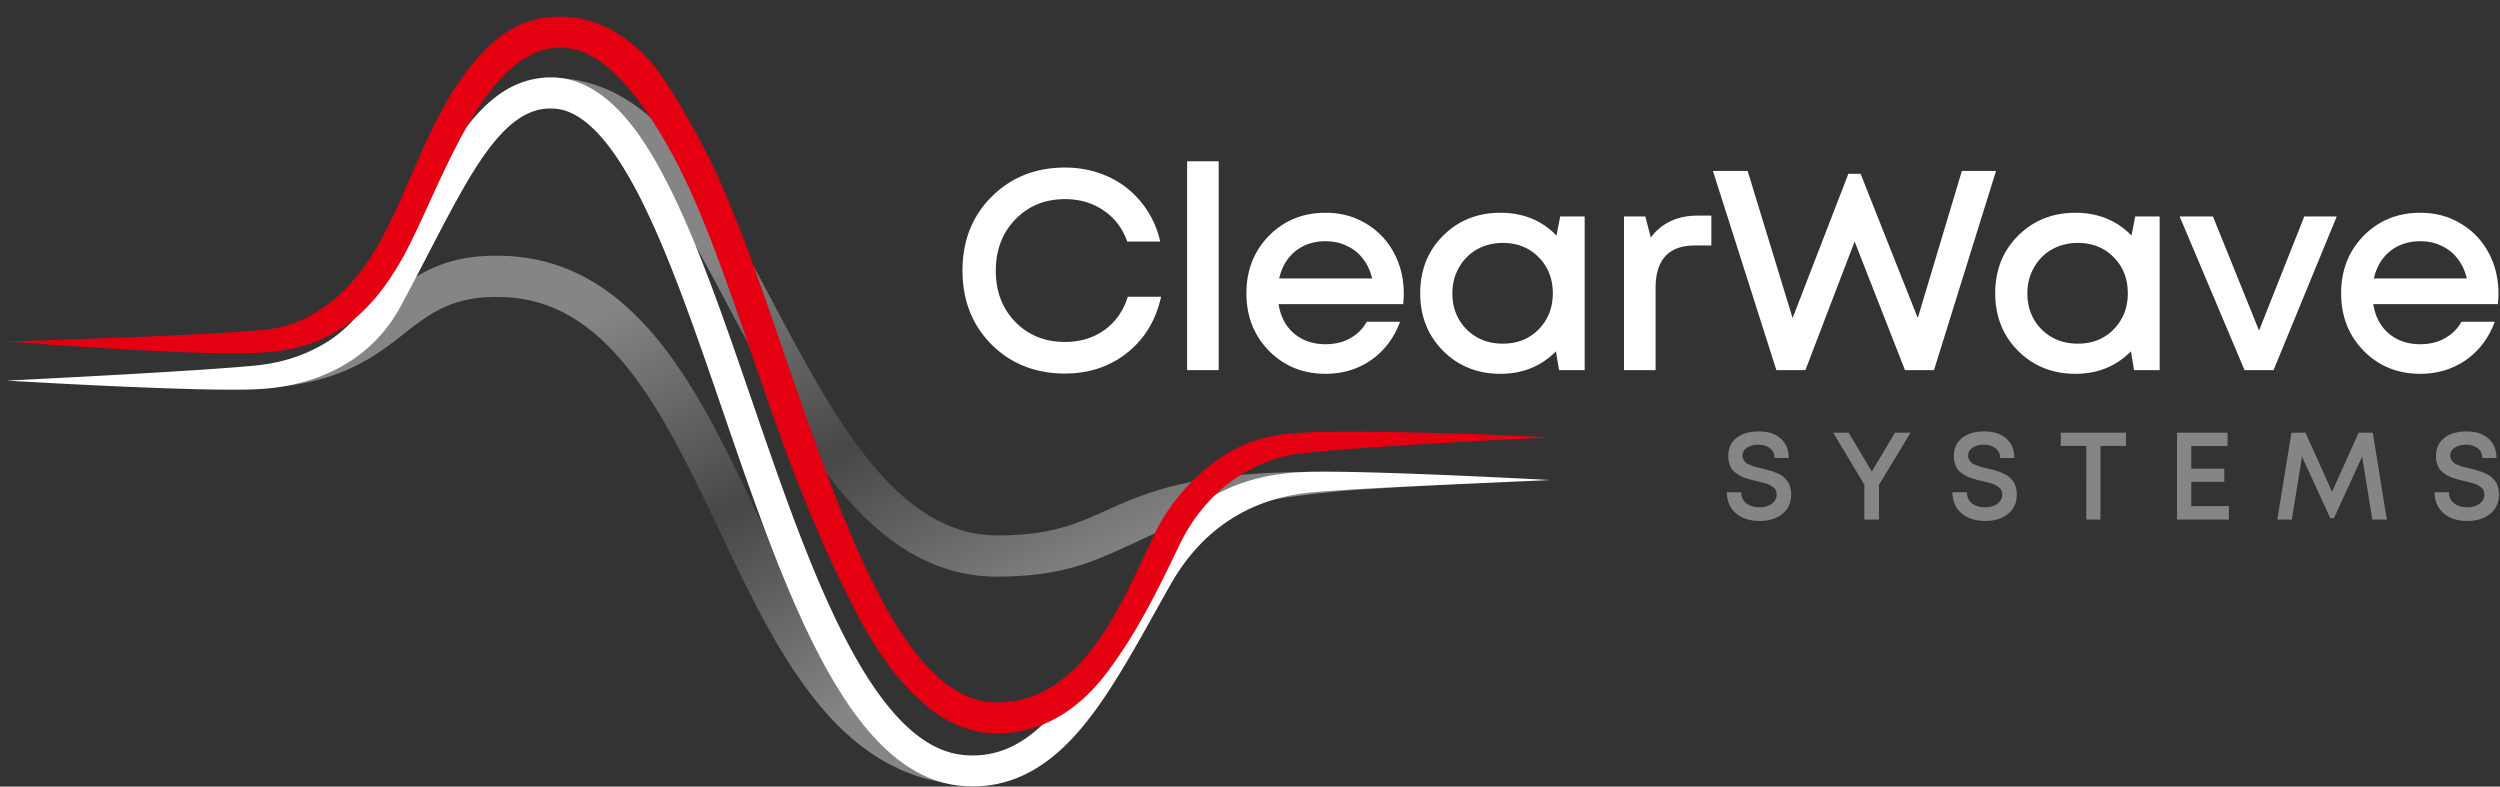
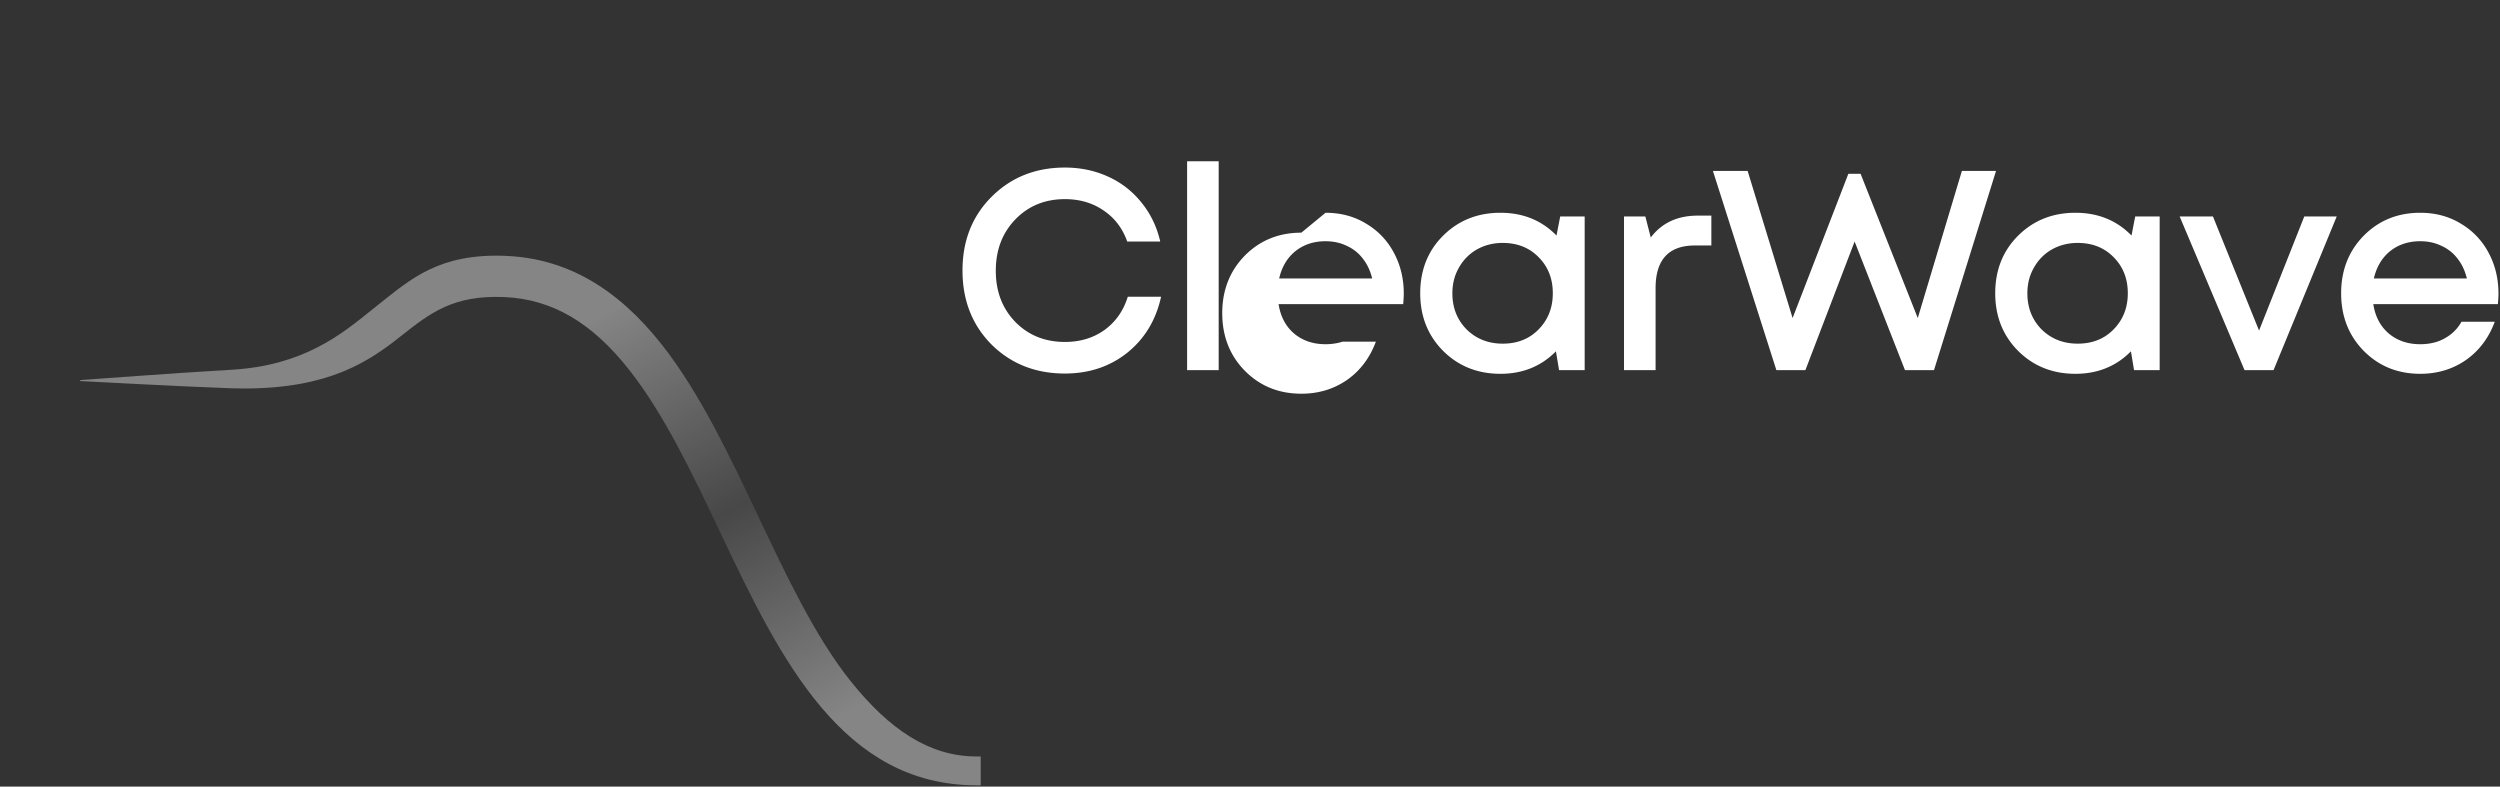
<svg xmlns="http://www.w3.org/2000/svg" width="321" height="101" fill="none">
  <rect width="100%" height="100%" fill="#333333" stroke="none" />
  <path d="M48.697 39.023c4.06-3.21 7.73-6.528 16.26-6.168 7.684.326 14.23 4.048 20.008 11.38 4.882 6.197 8.714 14.288 12.419 22.113 3.605 7.617 7.334 15.492 11.87 21.151 4.905 6.12 10.035 9.632 16.142 9.632l.529-.001v3.705h-.529c-17.164 0-25.111-15.99-32.797-32.222-3.58-7.56-7.281-15.376-11.793-21.101-4.833-6.132-9.94-9.109-16.074-9.368-6.562-.278-9.526 2.066-13.28 5.032-4.1 3.24-9.159 6.709-20.13 6.709-.522 0-1.059-.01-1.61-.028-5.79-.196-19.232-.917-19.408-.926L10.3 48.8c.007 0 13.53-.993 19.4-1.323 9.26-.523 14.142-4.553 17.98-7.641.342-.274.68-.548 1.017-.813z" fill="url(#a)" />
-   <path d="M70.353 9.957c6.084 0 11.597 2.499 16.851 9.001 4.39 5.432 8.095 12.424 12.017 19.826 7.804 14.73 15.876 29.963 28.82 29.963 6.96 0 10.226-1.49 14.361-3.373l.168-.076c5.87-2.676 13.177-5.345 32.609-4.584 4.582.179 18.166.738 18.308.747v.003l.097.346c-.142.011-13.798.711-18.389 1.022-19.015 1.29-25.437 5.01-30.598 7.361-4.342 1.98-8.445 3.85-16.556 3.85-7.344 0-13.888-3.555-20.004-10.863-5.132-6.132-9.384-14.155-13.495-21.915-7.268-13.719-14.133-27.337-24.19-27.337h-.529V9.957h.53z" fill="url(#b)" />
-   <path d="M148.287 78.639c.671-1.2 1.36-2.43 2.056-3.656 3.902-6.867 9.978-10.997 18.06-11.756 6.6-.62 24.036-1.262 30.612-1.593-6.502-.342-23.64-1.19-30.598-1.054-6.275.123-15.333 1.546-21.526 12.442a590.6 590.6 0 0 0-2.069 3.678C138.508 87.99 133.468 97 124.897 97c-.358 0-.722-.017-1.094-.049-5.208-.448-10.116-5.181-15.005-14.47-4.56-8.661-8.478-20.065-12.267-31.093-3.612-10.513-7.023-20.442-10.915-28.025-2.957-5.76-7.714-13.42-14.863-13.42-4.018 0-7.442 1.987-10.775 6.252-2.823 3.611-5.436 8.642-8.461 14.467-1.139 2.19-2.314 4.454-3.596 6.831-2.976 5.513-8.24 8.78-15.225 9.452-6.905.664-25.205 1.599-31.833 1.927 6.623.385 24.905 1.387 31.816 1.118 8.57-.333 15.223-4.101 18.736-10.61 1.296-2.4 2.479-4.678 3.623-6.88 5.606-10.793 9.654-18.586 15.717-18.586 3.735 0 7.44 3.684 11.33 11.26 3.76 7.33 7.128 17.128 10.692 27.502 3.837 11.17 7.807 22.72 12.508 31.653 2.597 4.931 5.183 8.639 7.907 11.333 3.204 3.169 6.66 4.932 10.271 5.244.488.043.979.064 1.457.064 4.818 0 9.093-2.123 13.07-6.491 3.729-4.095 6.92-9.8 10.299-15.842l-.002.002z" fill="#fff" />
-   <path d="M167.197 55.552c-4.638.259-7.802 1.28-10.925 3.526-3.203 2.302-6.145 5.564-8.006 9.431-4.04 8.399-9.003 21.687-20.225 21.687-11.175 0-18.62-19.596-25.819-40.337-3.798-10.943-7.725-23.317-12.314-31.768-2.537-4.674-5.077-9.188-7.763-11.626-3.166-2.872-6.594-4.328-10.187-4.328-4.296 0-7.578 1.7-10.971 5.686-5.805 6.816-8.053 15.782-12.336 23.447-1.48 2.652-3.224 4.895-5.177 6.668-2.858 2.591-6.078 4.076-9.571 4.412-7.171.69-26.22 1.296-33.024 1.497 6.795.524 25.837 1.898 33.003 1.416 8.032-.54 13.368-4.186 17.839-12.19C56.379 24.74 61.934 6.107 71.958 6.107c5.045 0 9.776 5.252 14.46 13.879 4.434 8.165 8.306 20.383 12.052 31.175 3.744 10.79 7.617 20.356 12.096 28.65 2.476 4.586 4.95 7.712 7.56 10.102 3.083 2.822 6.418 4.253 9.914 4.253 5.103 0 9.994-2.43 13.968-7.648 3.955-5.191 6.612-10.67 9.437-16.552 1.619-3.364 3.861-6.115 6.663-8.177 2.687-1.976 5.821-3.217 9.065-3.59 7.009-.804 25.125-1.728 31.845-2.053-6.683-.363-24.65-.997-31.822-.595l.001.002z" fill="#E50011" />
-   <path fill-rule="evenodd" clip-rule="evenodd" d="M170.198 27.32c1.972 0 3.726.475 5.26 1.425a9.412 9.412 0 0 1 3.544 3.763c.828 1.558 1.242 3.287 1.242 5.186 0 .366-.025.817-.073 1.353H164.17c.244 1.582.901 2.836 1.973 3.762 1.096.925 2.448 1.388 4.055 1.388.779 0 1.51-.11 2.192-.329a6.072 6.072 0 0 0 1.79-.986 5.463 5.463 0 0 0 1.315-1.57h4.274c-.78 2.094-2.022 3.738-3.726 4.931-1.705 1.169-3.653 1.753-5.845 1.753-2.898 0-5.321-.986-7.27-2.959-1.924-1.972-2.886-4.432-2.886-7.379 0-2.946.962-5.406 2.886-7.379 1.949-1.972 4.372-2.959 7.27-2.959zm0 3.654c-1.51 0-2.801.426-3.872 1.278-1.048.852-1.742 2.021-2.083 3.507h11.946c-.244-.999-.646-1.852-1.206-2.558a5.266 5.266 0 0 0-2.082-1.643c-.804-.39-1.705-.584-2.703-.584zM192.659 27.32c2.898 0 5.297.975 7.195 2.923l.476-2.448h3.142v19.727h-3.288l-.402-2.412c-1.899 1.924-4.274 2.886-7.123 2.886-2.947 0-5.407-.986-7.379-2.959-1.949-1.972-2.923-4.432-2.923-7.379 0-2.97.974-5.43 2.923-7.379 1.972-1.972 4.432-2.959 7.379-2.959zm.292 3.872c-1.218 0-2.326.28-3.324.84a6.07 6.07 0 0 0-2.302 2.338c-.56.974-.84 2.07-.84 3.288 0 1.851.609 3.398 1.827 4.64 1.242 1.218 2.788 1.826 4.639 1.826 1.875 0 3.409-.609 4.603-1.826 1.217-1.242 1.826-2.789 1.826-4.64 0-1.875-.609-3.422-1.826-4.64-1.194-1.217-2.728-1.826-4.603-1.826zM266.488 27.32c2.898 0 5.297.975 7.197 2.923l.475-2.448h3.141v19.727h-3.288l-.401-2.412c-1.9 1.924-4.274 2.886-7.124 2.886-2.947 0-5.406-.986-7.379-2.959-1.948-1.972-2.921-4.432-2.921-7.379 0-2.97.973-5.43 2.921-7.379 1.973-1.972 4.432-2.959 7.379-2.959zm.292 3.872c-1.217 0-2.325.28-3.324.84a6.067 6.067 0 0 0-2.301 2.338c-.56.974-.84 2.07-.84 3.288 0 1.851.608 3.398 1.826 4.64 1.242 1.218 2.789 1.826 4.639 1.826 1.876 0 3.41-.609 4.603-1.826 1.218-1.242 1.827-2.789 1.827-4.64 0-1.875-.609-3.422-1.827-4.64-1.193-1.217-2.727-1.826-4.603-1.826zM310.758 27.32c1.972 0 3.727.475 5.261 1.425a9.418 9.418 0 0 1 3.543 3.763c.827 1.558 1.241 3.287 1.241 5.186 0 .366-.024.817-.073 1.353h-16c.245 1.583.901 2.836 1.973 3.762 1.096.925 2.447 1.388 4.055 1.388.779 0 1.51-.11 2.191-.329a6.065 6.065 0 0 0 1.791-.986 5.467 5.467 0 0 0 1.315-1.57h4.274c-.78 2.094-2.022 3.738-3.725 4.931-1.705 1.17-3.654 1.753-5.846 1.753-2.898 0-5.321-.986-7.27-2.959-1.924-1.972-2.885-4.432-2.885-7.379 0-2.947.961-5.406 2.885-7.379 1.949-1.972 4.372-2.959 7.27-2.959zm0 3.654c-1.51 0-2.801.426-3.872 1.278-1.048.852-1.742 2.021-2.083 3.507h11.946c-.244-.999-.646-1.852-1.206-2.558a5.266 5.266 0 0 0-2.082-1.643c-.804-.39-1.705-.584-2.703-.584z" fill="#fff" />
+   <path fill-rule="evenodd" clip-rule="evenodd" d="M170.198 27.32c1.972 0 3.726.475 5.26 1.425a9.412 9.412 0 0 1 3.544 3.763c.828 1.558 1.242 3.287 1.242 5.186 0 .366-.025.817-.073 1.353H164.17c.244 1.582.901 2.836 1.973 3.762 1.096.925 2.448 1.388 4.055 1.388.779 0 1.51-.11 2.192-.329h4.274c-.78 2.094-2.022 3.738-3.726 4.931-1.705 1.169-3.653 1.753-5.845 1.753-2.898 0-5.321-.986-7.27-2.959-1.924-1.972-2.886-4.432-2.886-7.379 0-2.946.962-5.406 2.886-7.379 1.949-1.972 4.372-2.959 7.27-2.959zm0 3.654c-1.51 0-2.801.426-3.872 1.278-1.048.852-1.742 2.021-2.083 3.507h11.946c-.244-.999-.646-1.852-1.206-2.558a5.266 5.266 0 0 0-2.082-1.643c-.804-.39-1.705-.584-2.703-.584zM192.659 27.32c2.898 0 5.297.975 7.195 2.923l.476-2.448h3.142v19.727h-3.288l-.402-2.412c-1.899 1.924-4.274 2.886-7.123 2.886-2.947 0-5.407-.986-7.379-2.959-1.949-1.972-2.923-4.432-2.923-7.379 0-2.97.974-5.43 2.923-7.379 1.972-1.972 4.432-2.959 7.379-2.959zm.292 3.872c-1.218 0-2.326.28-3.324.84a6.07 6.07 0 0 0-2.302 2.338c-.56.974-.84 2.07-.84 3.288 0 1.851.609 3.398 1.827 4.64 1.242 1.218 2.788 1.826 4.639 1.826 1.875 0 3.409-.609 4.603-1.826 1.217-1.242 1.826-2.789 1.826-4.64 0-1.875-.609-3.422-1.826-4.64-1.194-1.217-2.728-1.826-4.603-1.826zM266.488 27.32c2.898 0 5.297.975 7.197 2.923l.475-2.448h3.141v19.727h-3.288l-.401-2.412c-1.9 1.924-4.274 2.886-7.124 2.886-2.947 0-5.406-.986-7.379-2.959-1.948-1.972-2.921-4.432-2.921-7.379 0-2.97.973-5.43 2.921-7.379 1.973-1.972 4.432-2.959 7.379-2.959zm.292 3.872c-1.217 0-2.325.28-3.324.84a6.067 6.067 0 0 0-2.301 2.338c-.56.974-.84 2.07-.84 3.288 0 1.851.608 3.398 1.826 4.64 1.242 1.218 2.789 1.826 4.639 1.826 1.876 0 3.41-.609 4.603-1.826 1.218-1.242 1.827-2.789 1.827-4.64 0-1.875-.609-3.422-1.827-4.64-1.193-1.217-2.727-1.826-4.603-1.826zM310.758 27.32c1.972 0 3.727.475 5.261 1.425a9.418 9.418 0 0 1 3.543 3.763c.827 1.558 1.241 3.287 1.241 5.186 0 .366-.024.817-.073 1.353h-16c.245 1.583.901 2.836 1.973 3.762 1.096.925 2.447 1.388 4.055 1.388.779 0 1.51-.11 2.191-.329a6.065 6.065 0 0 0 1.791-.986 5.467 5.467 0 0 0 1.315-1.57h4.274c-.78 2.094-2.022 3.738-3.725 4.931-1.705 1.17-3.654 1.753-5.846 1.753-2.898 0-5.321-.986-7.27-2.959-1.924-1.972-2.885-4.432-2.885-7.379 0-2.947.961-5.406 2.885-7.379 1.949-1.972 4.372-2.959 7.27-2.959zm0 3.654c-1.51 0-2.801.426-3.872 1.278-1.048.852-1.742 2.021-2.083 3.507h11.946c-.244-.999-.646-1.852-1.206-2.558a5.266 5.266 0 0 0-2.082-1.643c-.804-.39-1.705-.584-2.703-.584z" fill="#fff" />
  <path d="M136.737 21.514c1.997 0 3.848.39 5.553 1.169a11.489 11.489 0 0 1 4.274 3.324c1.169 1.437 1.973 3.105 2.411 5.005h-4.238c-.608-1.705-1.619-3.033-3.032-3.983-1.412-.974-3.068-1.46-4.968-1.46-2.557 0-4.676.864-6.356 2.593-1.68 1.73-2.521 3.934-2.521 6.612 0 2.655.841 4.847 2.521 6.576 1.68 1.704 3.799 2.556 6.356 2.556 1.949 0 3.642-.511 5.078-1.534 1.437-1.047 2.435-2.472 2.995-4.273h4.274c-.657 2.995-2.106 5.394-4.347 7.196-2.24 1.778-4.907 2.666-8 2.666-3.774 0-6.916-1.242-9.425-3.726-2.484-2.508-3.726-5.674-3.726-9.498 0-3.823 1.242-6.977 3.726-9.46 2.509-2.51 5.65-3.763 9.425-3.763zM290.062 42.445l5.807-14.648h4.165l-8.11 19.726h-3.726l-8.329-19.726h4.274l5.919 14.648zM156.479 47.523h-4.055V20.709h4.055v26.814zM230.17 40.837l7.159-18.52h1.571l7.343 18.52 5.662-18.886h4.384l-7.964 25.572h-3.726l-6.466-16.512-6.32 16.512h-3.726l-8.146-25.572h4.457l5.772 18.886zM219.738 31.521h-2.119c-3.36 0-5.041 1.827-5.041 5.48v10.52h-4.055V27.796h2.74l.694 2.703c1.413-1.875 3.422-2.813 6.028-2.813h1.753v3.837z" fill="#fff" />
  <g opacity=".4" fill="#fff">
-     <path d="M225.812 55.395c1.211 0 2.158.308 2.837.924.68.606 1.021 1.435 1.021 2.488h-1.817c0-.532-.198-.946-.59-1.244-.383-.308-.878-.462-1.484-.462-.584 0-1.074.127-1.467.382-.382.245-.574.59-.574 1.037 0 .19.049.366.145.526.095.16.207.292.334.398.128.096.319.192.574.287.255.096.468.171.638.224.181.043.441.107.781.192.265.063.463.11.59.142.069.016.153.04.251.068l.678.215c.098.035.182.068.25.1.138.053.315.133.528.24.212.105.377.212.494.319.117.106.244.239.382.398.149.16.261.33.335.51.075.17.138.372.191.606.053.223.079.463.079.718 0 1.084-.382 1.93-1.147 2.535-.765.595-1.733.892-2.903.893-.838 0-1.577-.15-2.215-.447a3.443 3.443 0 0 1-1.467-1.275c-.35-.563-.527-1.218-.527-1.962h1.85c0 .595.218 1.07.653 1.42.447.34 1.011.51 1.692.51.615 0 1.137-.15 1.561-.447.425-.308.638-.707.638-1.196 0-.18-.032-.345-.096-.494a.834.834 0 0 0-.287-.383 2.763 2.763 0 0 0-.383-.27c-.116-.085-.297-.165-.542-.24a6.286 6.286 0 0 0-.574-.159 22.18 22.18 0 0 0-.669-.175 36.22 36.22 0 0 1-.75-.176l-.717-.223a4.744 4.744 0 0 1-.702-.303 8.95 8.95 0 0 1-.574-.383 2.149 2.149 0 0 1-.51-.526 3.822 3.822 0 0 1-.287-.685 2.922 2.922 0 0 1-.127-.893c0-1 .35-1.781 1.052-2.345.712-.563 1.664-.844 2.855-.844zM254.779 55.395c1.212 0 2.158.308 2.838.924.68.606 1.021 1.435 1.021 2.488h-1.818c0-.532-.197-.946-.59-1.244-.382-.308-.877-.462-1.483-.462-.585 0-1.074.127-1.467.382-.383.245-.574.59-.574 1.037 0 .19.049.366.145.526.095.16.207.292.334.398.128.096.319.192.574.287.255.096.468.171.637.224.181.043.442.107.783.192.264.063.462.11.589.142.069.016.153.04.251.068l.677.215c.098.035.182.068.251.1.138.053.315.133.527.24.212.105.378.212.495.319.117.106.244.239.382.398.148.16.261.33.335.51a3.43 3.43 0 0 1 .27 1.324c0 1.084-.382 1.93-1.147 2.535-.765.595-1.733.892-2.903.893-.838 0-1.578-.15-2.216-.447a3.445 3.445 0 0 1-1.466-1.275c-.351-.563-.527-1.218-.527-1.962h1.851c0 .595.217 1.07.652 1.42.447.34 1.011.51 1.691.51.616 0 1.137-.15 1.562-.447.425-.308.639-.707.639-1.196 0-.18-.033-.345-.097-.494a.832.832 0 0 0-.286-.383 2.762 2.762 0 0 0-.384-.27c-.117-.085-.297-.165-.542-.24a6.403 6.403 0 0 0-.573-.159 22.422 22.422 0 0 0-.67-.175 35.57 35.57 0 0 1-.75-.176l-.717-.223a4.744 4.744 0 0 1-.702-.303 8.772 8.772 0 0 1-.573-.383 2.158 2.158 0 0 1-.511-.526 3.827 3.827 0 0 1-.286-.685 2.92 2.92 0 0 1-.129-.893c0-1 .352-1.781 1.054-2.345.712-.563 1.663-.844 2.853-.844zM316.686 55.395c1.211 0 2.158.308 2.838.924.68.606 1.021 1.435 1.021 2.488h-1.818c0-.532-.197-.946-.59-1.244-.382-.308-.878-.462-1.484-.462-.583 0-1.073.127-1.465.382-.383.245-.575.59-.575 1.037 0 .19.048.366.144.526.096.16.207.292.335.398.127.096.319.192.573.287.255.096.469.171.639.224.18.043.441.107.781.192.265.063.462.11.59.142.069.016.153.04.251.068l.678.215c.098.035.182.068.25.1.138.053.314.133.527.24.213.105.376.212.493.319.117.106.246.239.384.398.149.16.26.33.335.51.074.17.137.372.19.606.053.223.08.463.08.718 0 1.084-.382 1.93-1.147 2.535-.766.595-1.734.892-2.903.893-.839 0-1.578-.15-2.215-.447a3.43 3.43 0 0 1-1.467-1.275c-.351-.563-.527-1.218-.527-1.962h1.849c0 .595.218 1.07.654 1.42.446.34 1.011.51 1.691.51.615 0 1.137-.15 1.562-.447.425-.308.637-.707.637-1.196 0-.18-.032-.345-.095-.494a.834.834 0 0 0-.287-.383 2.824 2.824 0 0 0-.383-.27c-.117-.085-.298-.165-.542-.24a6.375 6.375 0 0 0-.574-.159 22.422 22.422 0 0 0-.67-.175 37.405 37.405 0 0 1-.749-.176l-.718-.223a4.784 4.784 0 0 1-.701-.303 8.718 8.718 0 0 1-.574-.383 2.154 2.154 0 0 1-.511-.526 3.896 3.896 0 0 1-.287-.685 2.922 2.922 0 0 1-.127-.893c0-1 .351-1.781 1.052-2.345.712-.563 1.665-.844 2.855-.844zM240.34 60.545l2.98-4.99h1.993l-4.049 6.696v4.465h-1.881v-4.48l-4.002-6.681h1.976l2.983 4.99zM272.983 57.26h-3.284v9.456h-1.817V57.26h-3.285v-1.706h8.386v1.706zM286.017 57.276h-4.657v2.903h4.242v1.69h-4.242v3.109h4.831v1.738h-6.665V55.555h6.491v1.721zM299.437 63.145l3.412-7.59h1.817l1.802 11.16h-1.865l-1.308-8.083-3.619 7.908h-.463l-3.636-7.908-1.307 8.084h-1.866l1.819-11.161h1.8l3.414 7.59z" />
-   </g>
+     </g>
  <defs>
    <linearGradient id="a" x1="121.39" y1="16.787" x2="149.651" y2="69.539" gradientUnits="userSpaceOnUse">
      <stop stop-color="#fff" stop-opacity=".4" />
      <stop offset=".5" stop-color="#fff" stop-opacity=".1" />
      <stop offset="1" stop-color="#fff" stop-opacity=".4" />
    </linearGradient>
    <linearGradient id="b" x1="121.39" y1="16.787" x2="149.651" y2="69.539" gradientUnits="userSpaceOnUse">
      <stop stop-color="#fff" stop-opacity=".4" />
      <stop offset=".5" stop-color="#fff" stop-opacity=".1" />
      <stop offset="1" stop-color="#fff" stop-opacity=".4" />
    </linearGradient>
  </defs>
</svg>